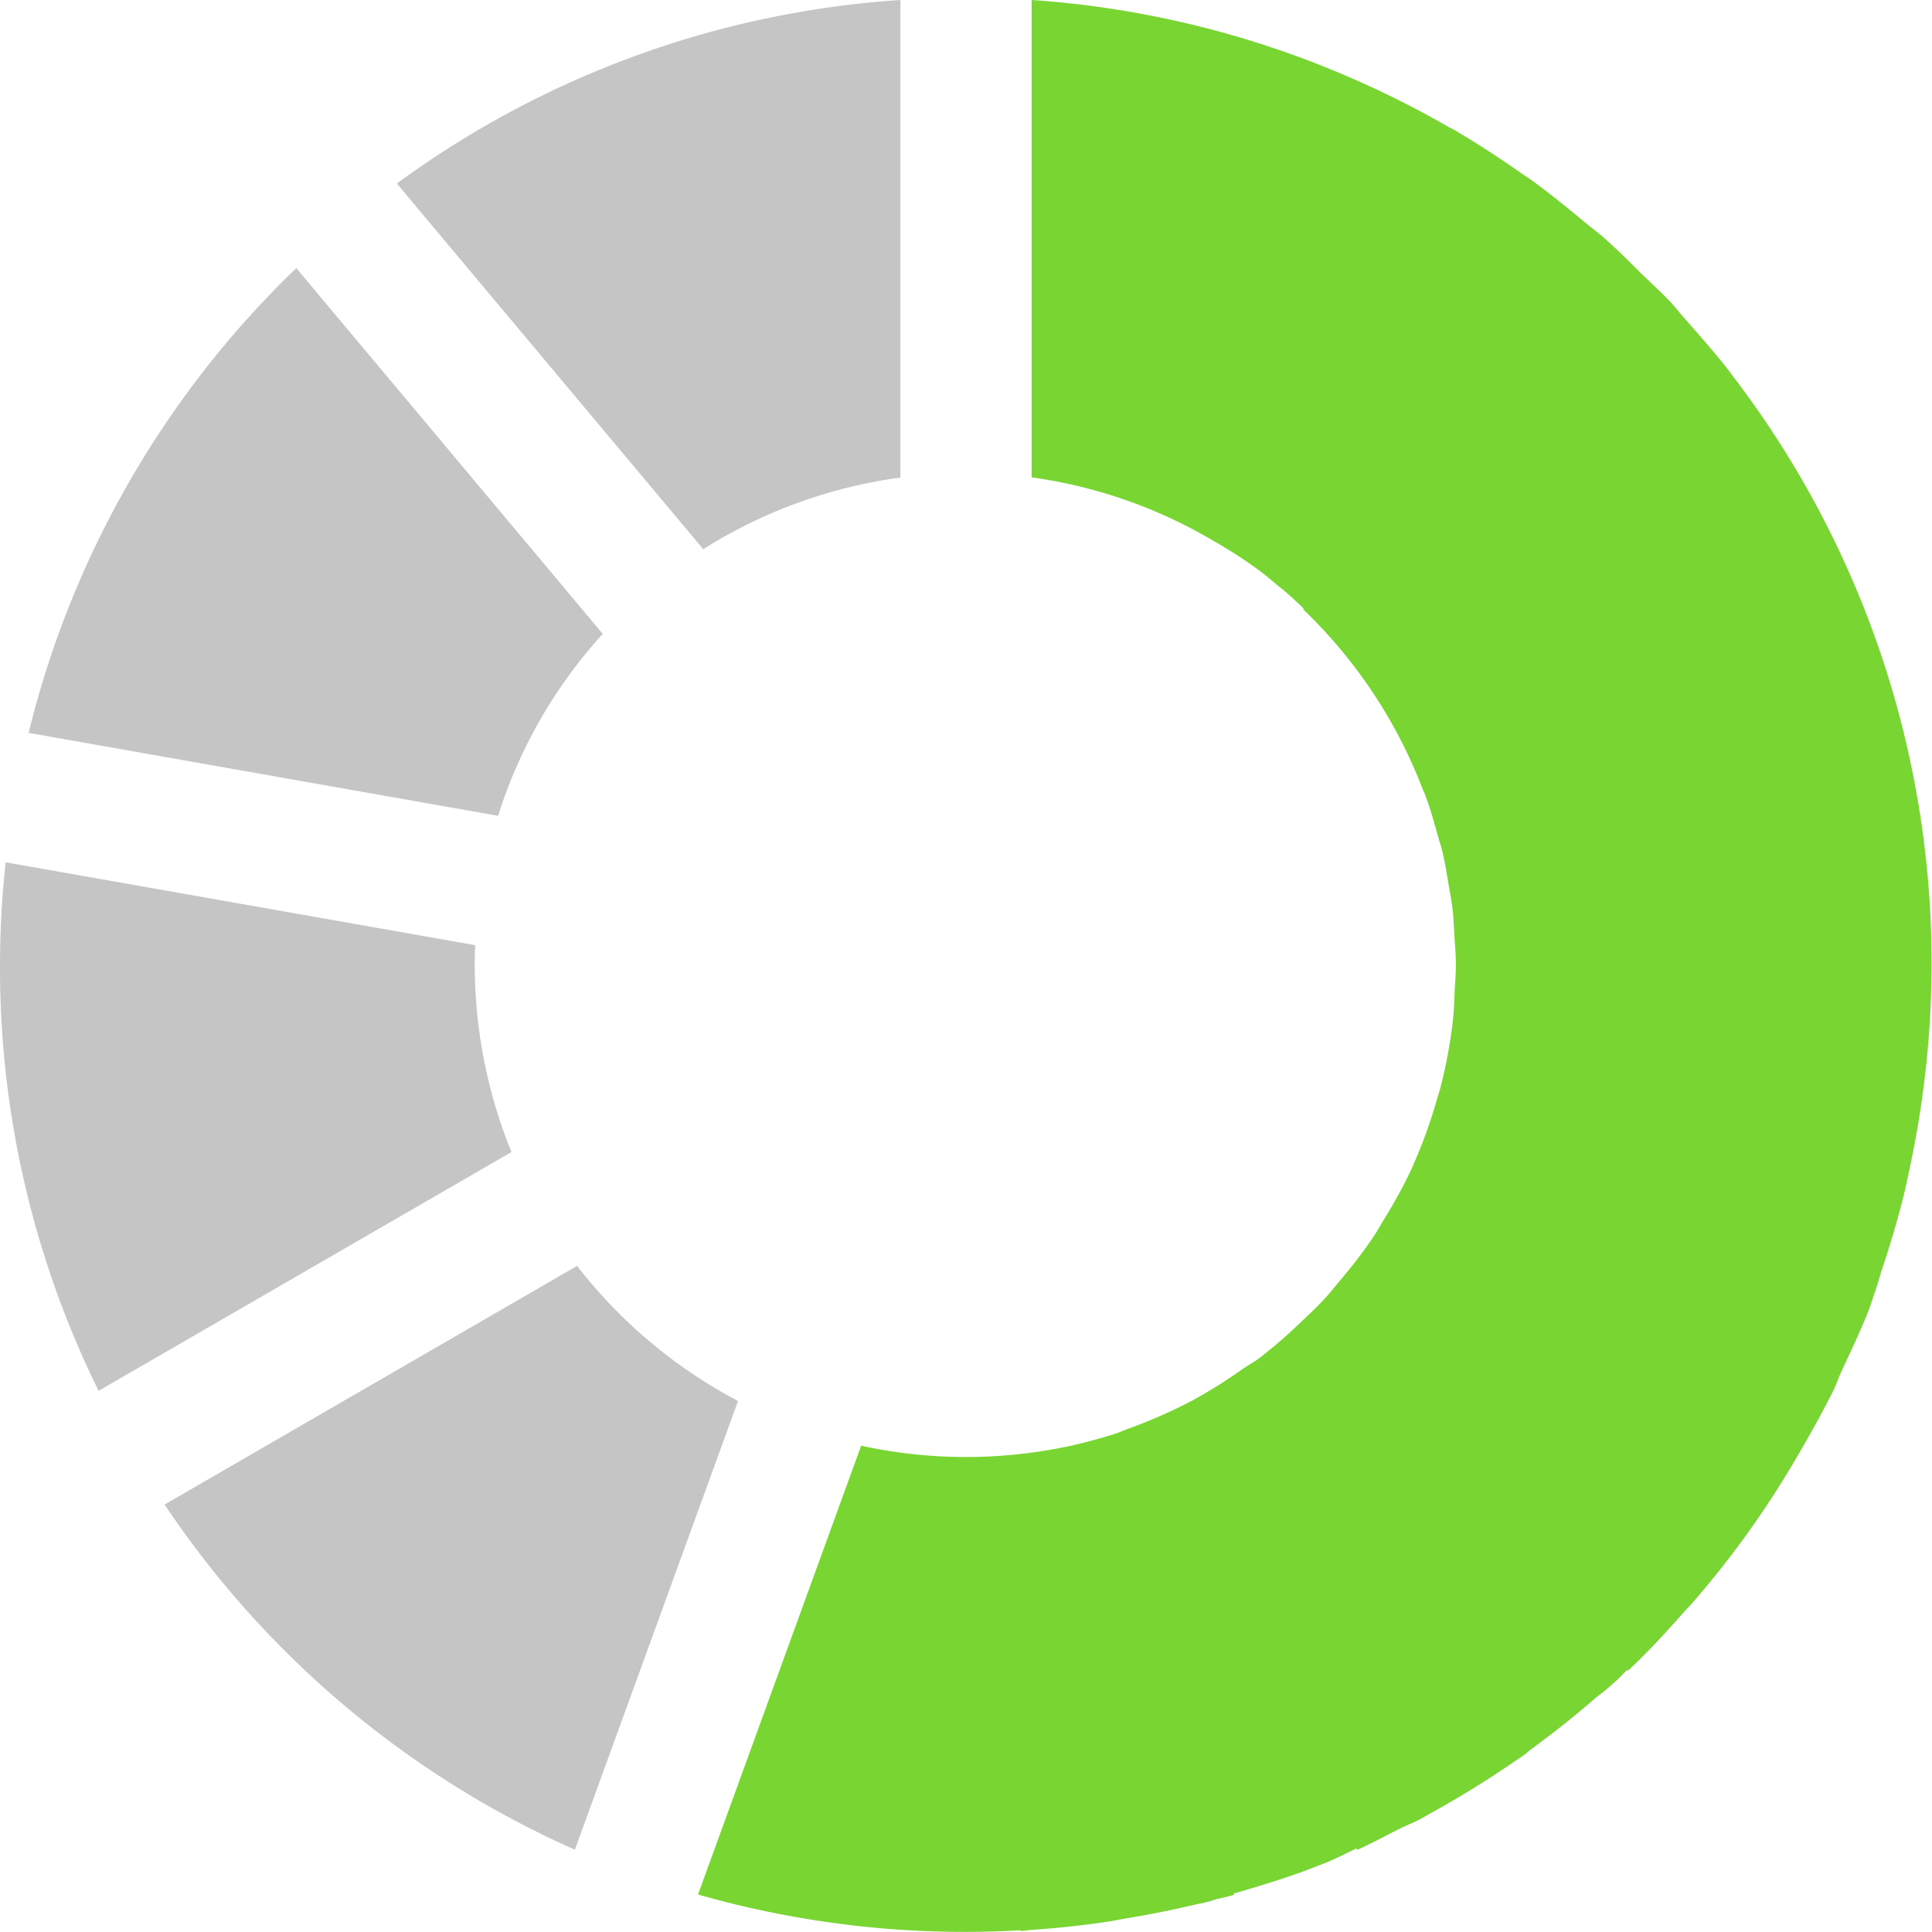
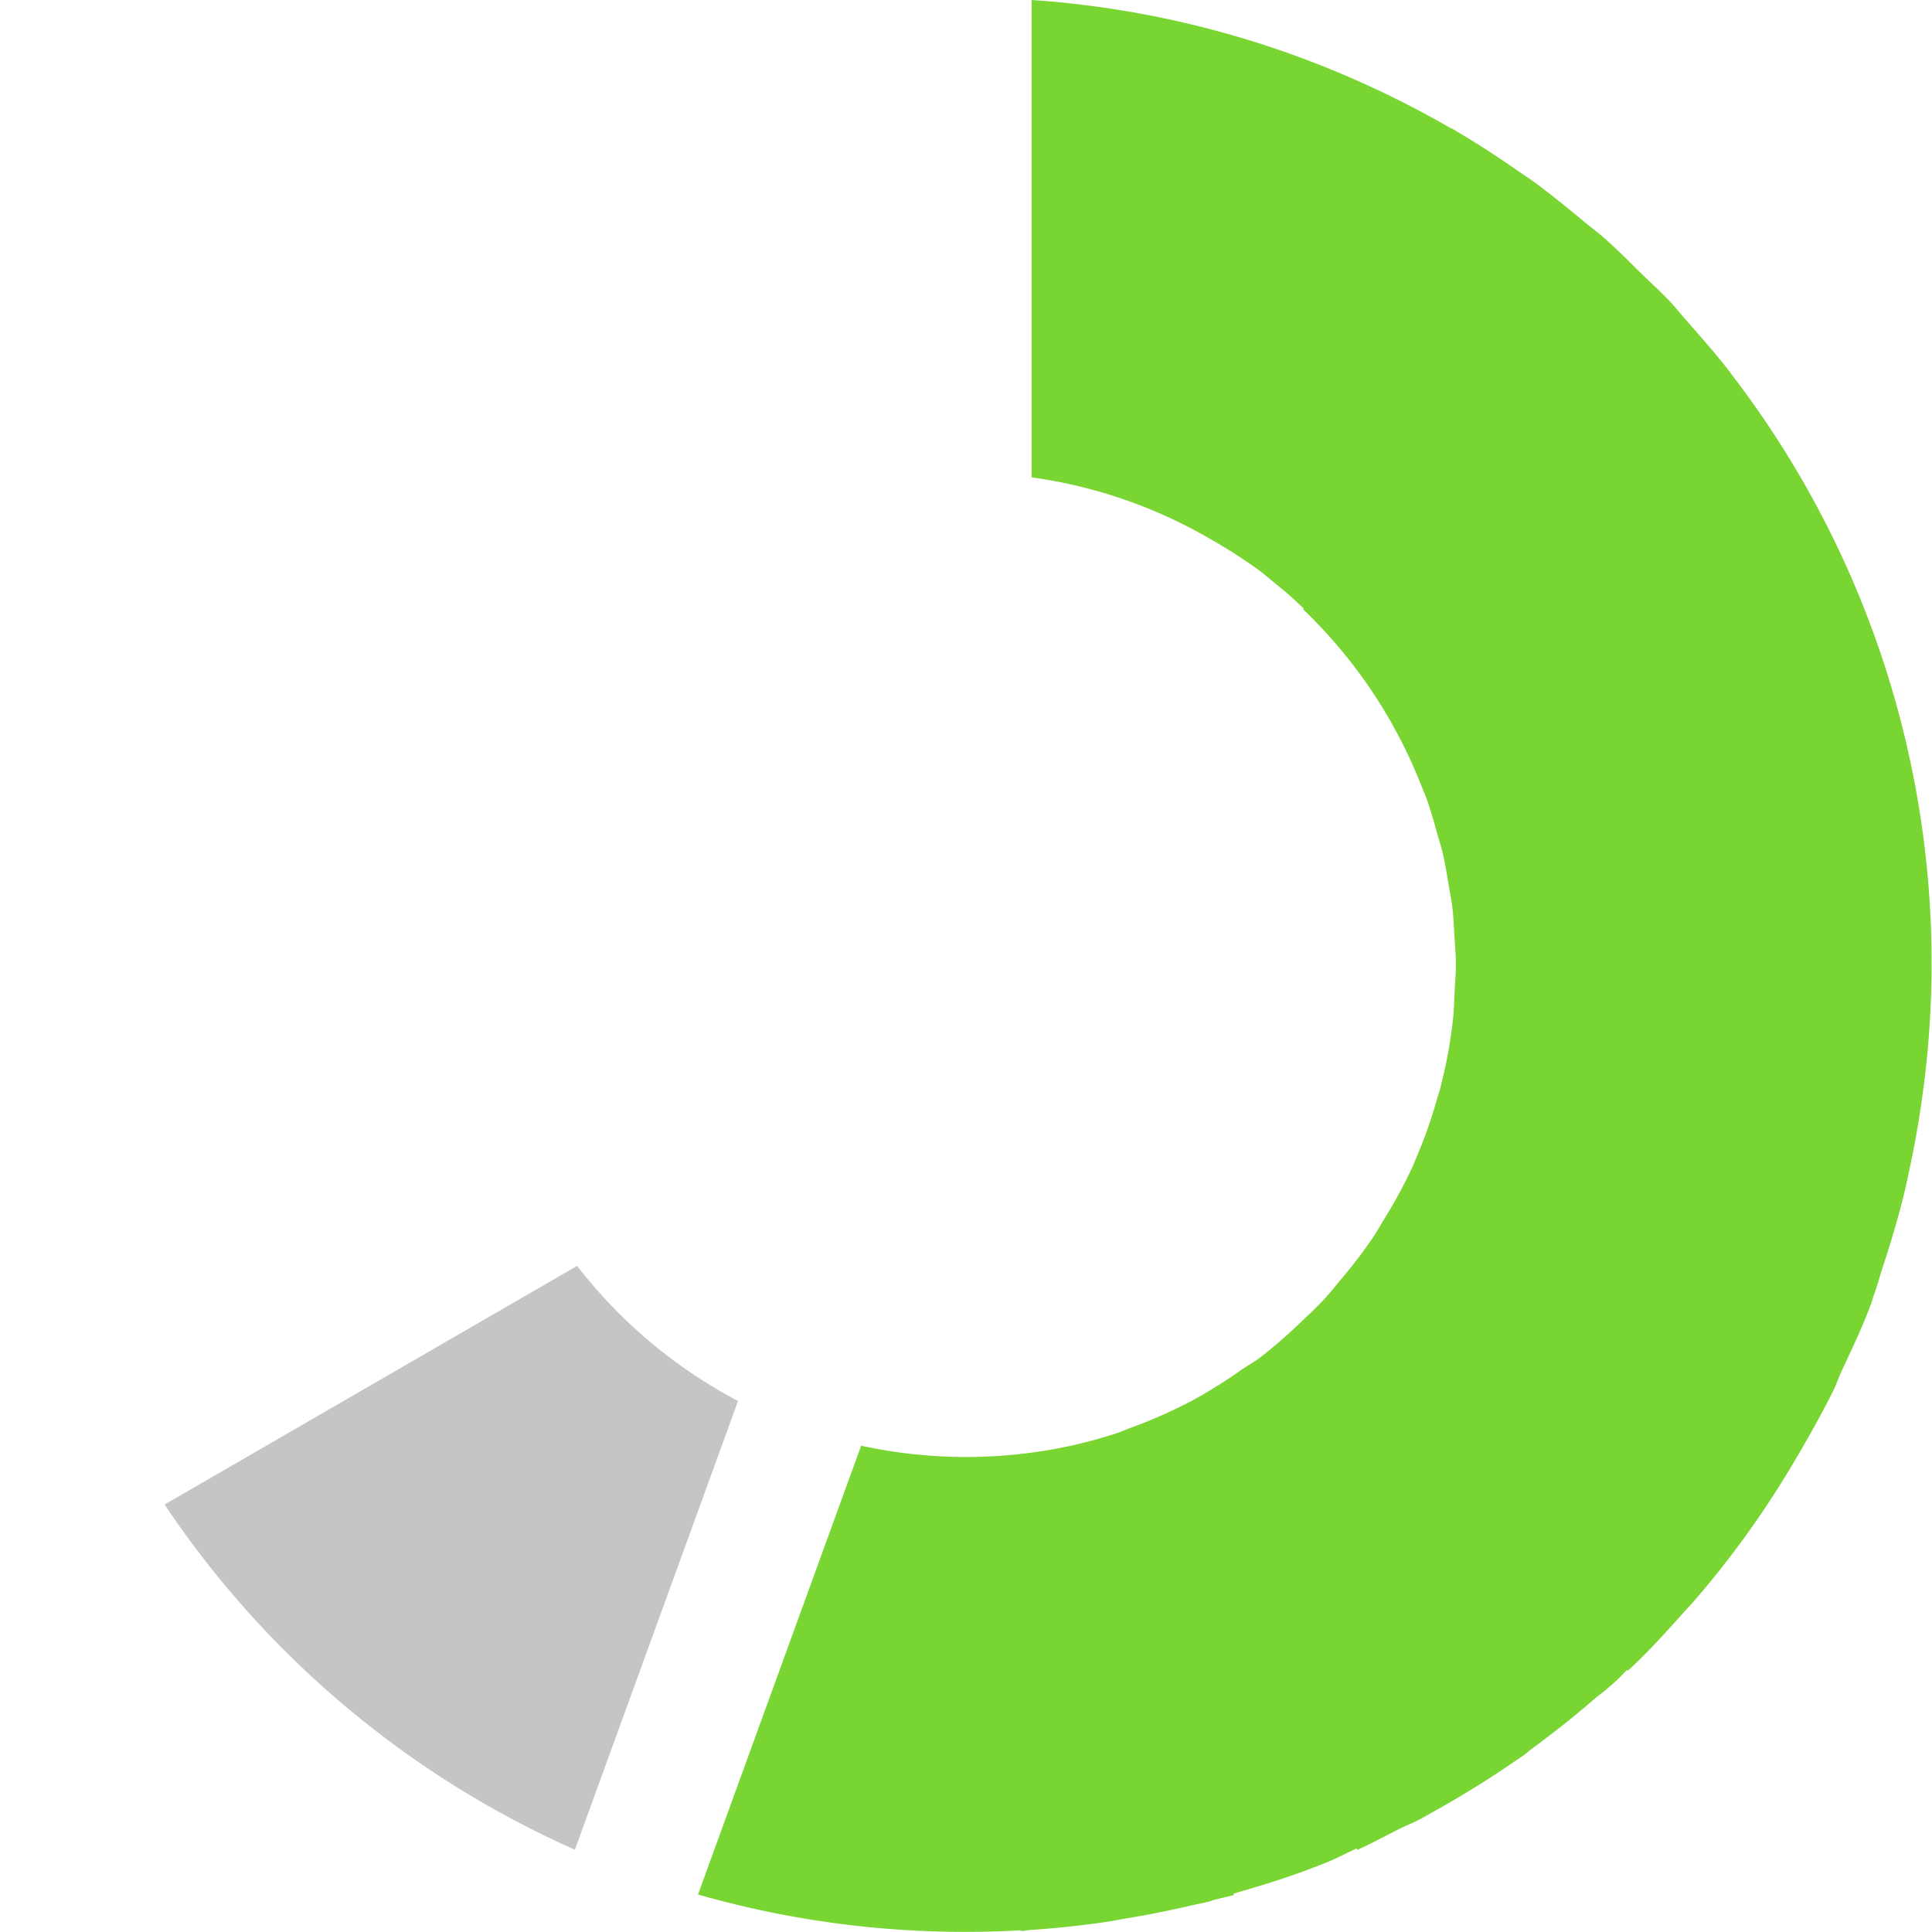
<svg xmlns="http://www.w3.org/2000/svg" width="27" height="27" viewBox="0 0 27 27">
  <g transform="translate(47)">
-     <path d="M-34.417,6.674V0a13.378,13.378,0,0,0-7.037,2.565l4.282,5.11A6.883,6.883,0,0,1-34.417,6.674Z" fill="#c5c5c5" />
-     <path d="M-46.921,12.051A13.429,13.429,0,0,0-47,13.488a13.366,13.366,0,0,0,1.378,5.949l5.77-3.337a6.939,6.939,0,0,1-.508-2.891Z" fill="#c5c5c5" />
-     <path d="M-46.6,10.242l6.561,1.159A6.815,6.815,0,0,1-38.76,9.069c.06-.072.121-.142.184-.21l-4.283-5.112A13.439,13.439,0,0,0-46.6,10.242Z" fill="#c5c5c5" />
    <path d="M-38.935,17.691-44.7,21.026a13.471,13.471,0,0,0,5.734,4.824l2.28-6.271a6.927,6.927,0,0,1-1.225-.823A6.907,6.907,0,0,1-38.935,17.691Z" fill="#c5c5c5" />
    <path d="M-20.808,18.086c.038-.1.068-.213.1-.319.12-.358.228-.718.317-1.079.029-.119.053-.24.079-.36q.127-.591.2-1.182c.008-.066.017-.131.024-.2A13.5,13.5,0,0,0-22.8,5.234c-.013-.017-.025-.036-.039-.054-.186-.24-.389-.468-.592-.7-.079-.088-.152-.182-.233-.269-.142-.15-.3-.289-.444-.433s-.314-.312-.48-.458c-.089-.078-.186-.149-.277-.225-.242-.2-.486-.4-.742-.585-.039-.028-.081-.053-.12-.08-.319-.225-.647-.438-.987-.636l-.008,0q-.564-.327-1.162-.6h0A13.461,13.461,0,0,0-32.583,0V6.671a6.826,6.826,0,0,1,2.527.879,6.867,6.867,0,0,1,.647.417c.106.078.2.164.306.248s.218.19.322.289l-.008.011a6.889,6.889,0,0,1,1.664,2.495c.017.042.037.083.052.126.065.176.115.356.165.537.021.076.047.152.066.229.036.151.06.3.086.458.018.11.041.218.054.328.015.13.02.261.028.391s.02.267.02.4-.01.238-.016.358c-.006.138-.01.277-.025.415a6.672,6.672,0,0,1-.176.951c-.015.061-.036.12-.053.18a6.672,6.672,0,0,1-.293.821c-.016.038-.031.076-.048.114a6.809,6.809,0,0,1-.39.717c-.049.081-.095.165-.147.244a6.992,6.992,0,0,1-.457.6c-.077.091-.149.185-.23.272-.113.122-.233.233-.352.346a6.883,6.883,0,0,1-.557.481c-.08.06-.17.108-.252.165a7.075,7.075,0,0,1-.682.427,6.931,6.931,0,0,1-.875.387c-.067.024-.132.055-.2.077-.206.066-.414.123-.626.17v0a6.886,6.886,0,0,1-2.932,0l-2.28,6.272a13.574,13.574,0,0,0,4.51.5v.01c.047,0,.093-.011.14-.015.358-.023.714-.062,1.069-.114.079-.012.158-.028.237-.042q.506-.083,1-.2l.081-.016.11-.026c.023-.006.045-.016.068-.023.092-.024.184-.042.275-.068l-.007-.018c.367-.107.732-.216,1.088-.353l.218-.085c.142-.057.277-.132.417-.194l.007.021c.2-.091.4-.2.6-.3.088-.044.181-.078.269-.125.061-.032.12-.067.179-.1.4-.222.786-.46,1.159-.718.015-.011.032-.02.048-.031l.017-.013c.018-.011.035-.023.052-.035.039-.027.073-.061.112-.089.3-.221.6-.456.879-.7.058-.05.122-.092.179-.143s.117-.1.174-.157c.029-.027.055-.058.084-.086l.023-.02.009.011c.3-.277.564-.574.83-.872.016-.017.033-.032.049-.05l.009-.011A13.209,13.209,0,0,0-21.9,20.382c.028-.048.057-.095.084-.144.153-.264.3-.53.438-.806l0,0c.043-.087.072-.179.113-.267.138-.3.283-.595.4-.908C-20.842,18.2-20.829,18.144-20.808,18.086Z" fill="#78d532" />
  </g>
</svg>